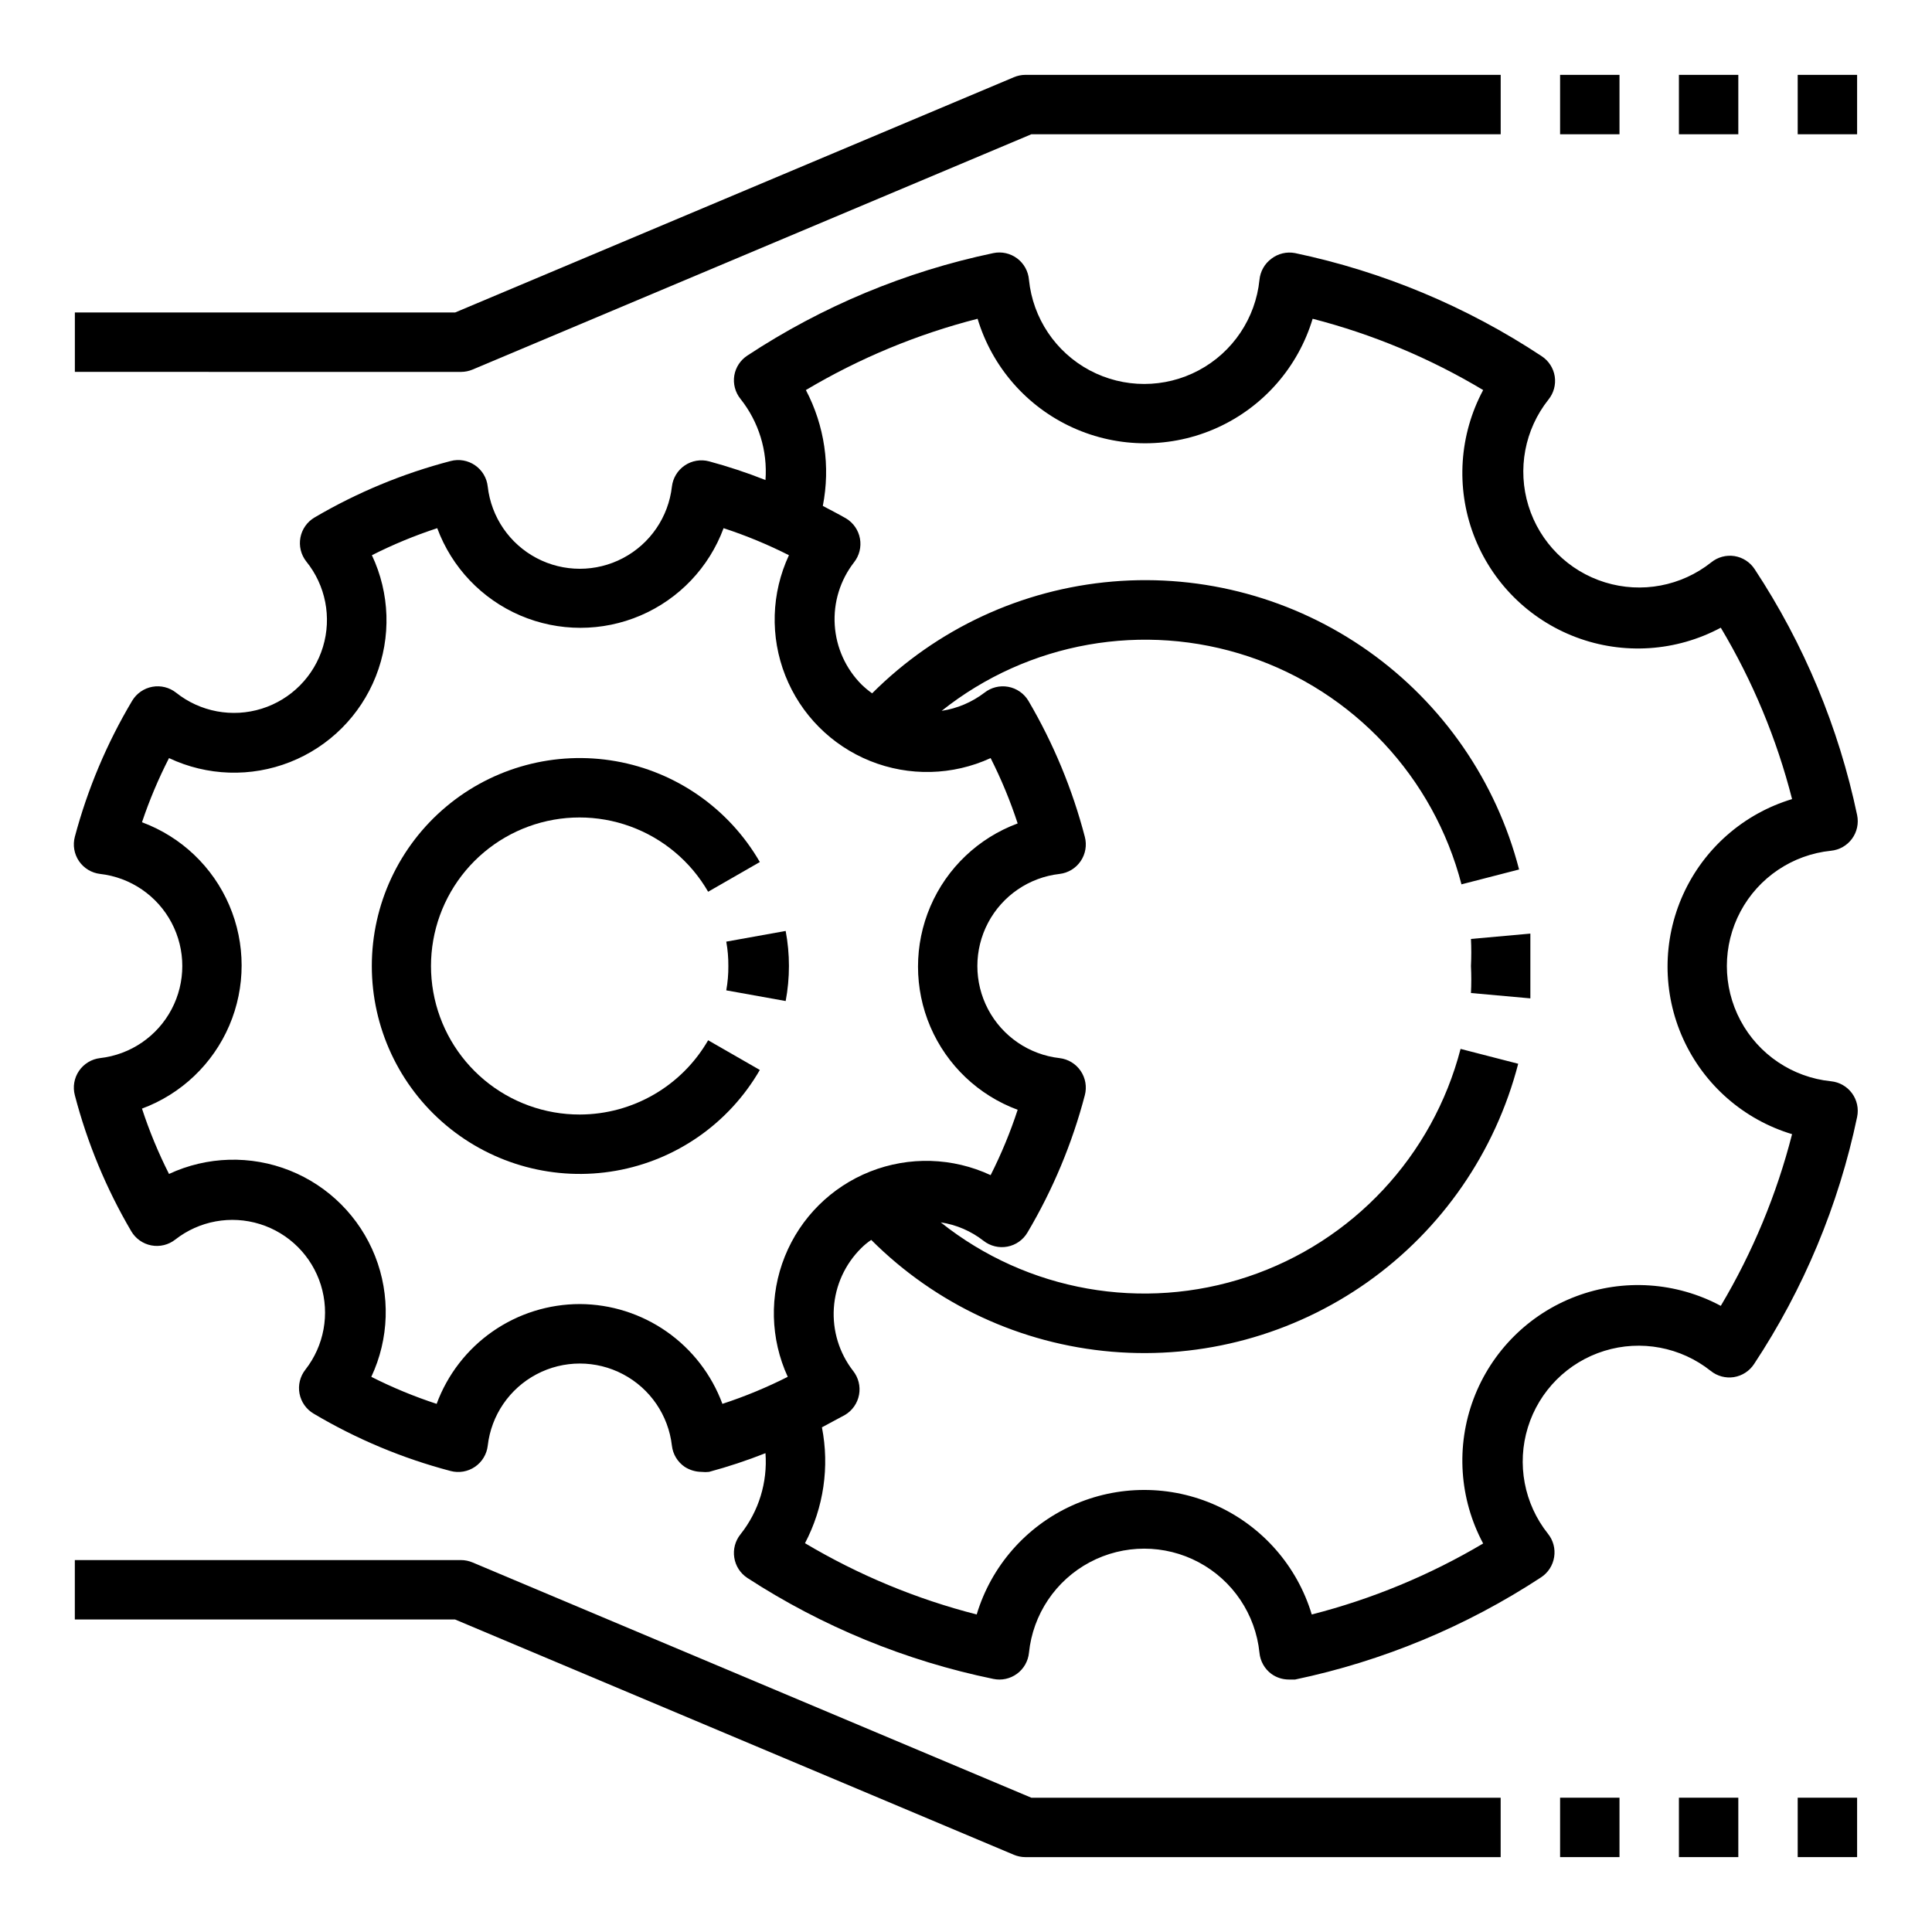
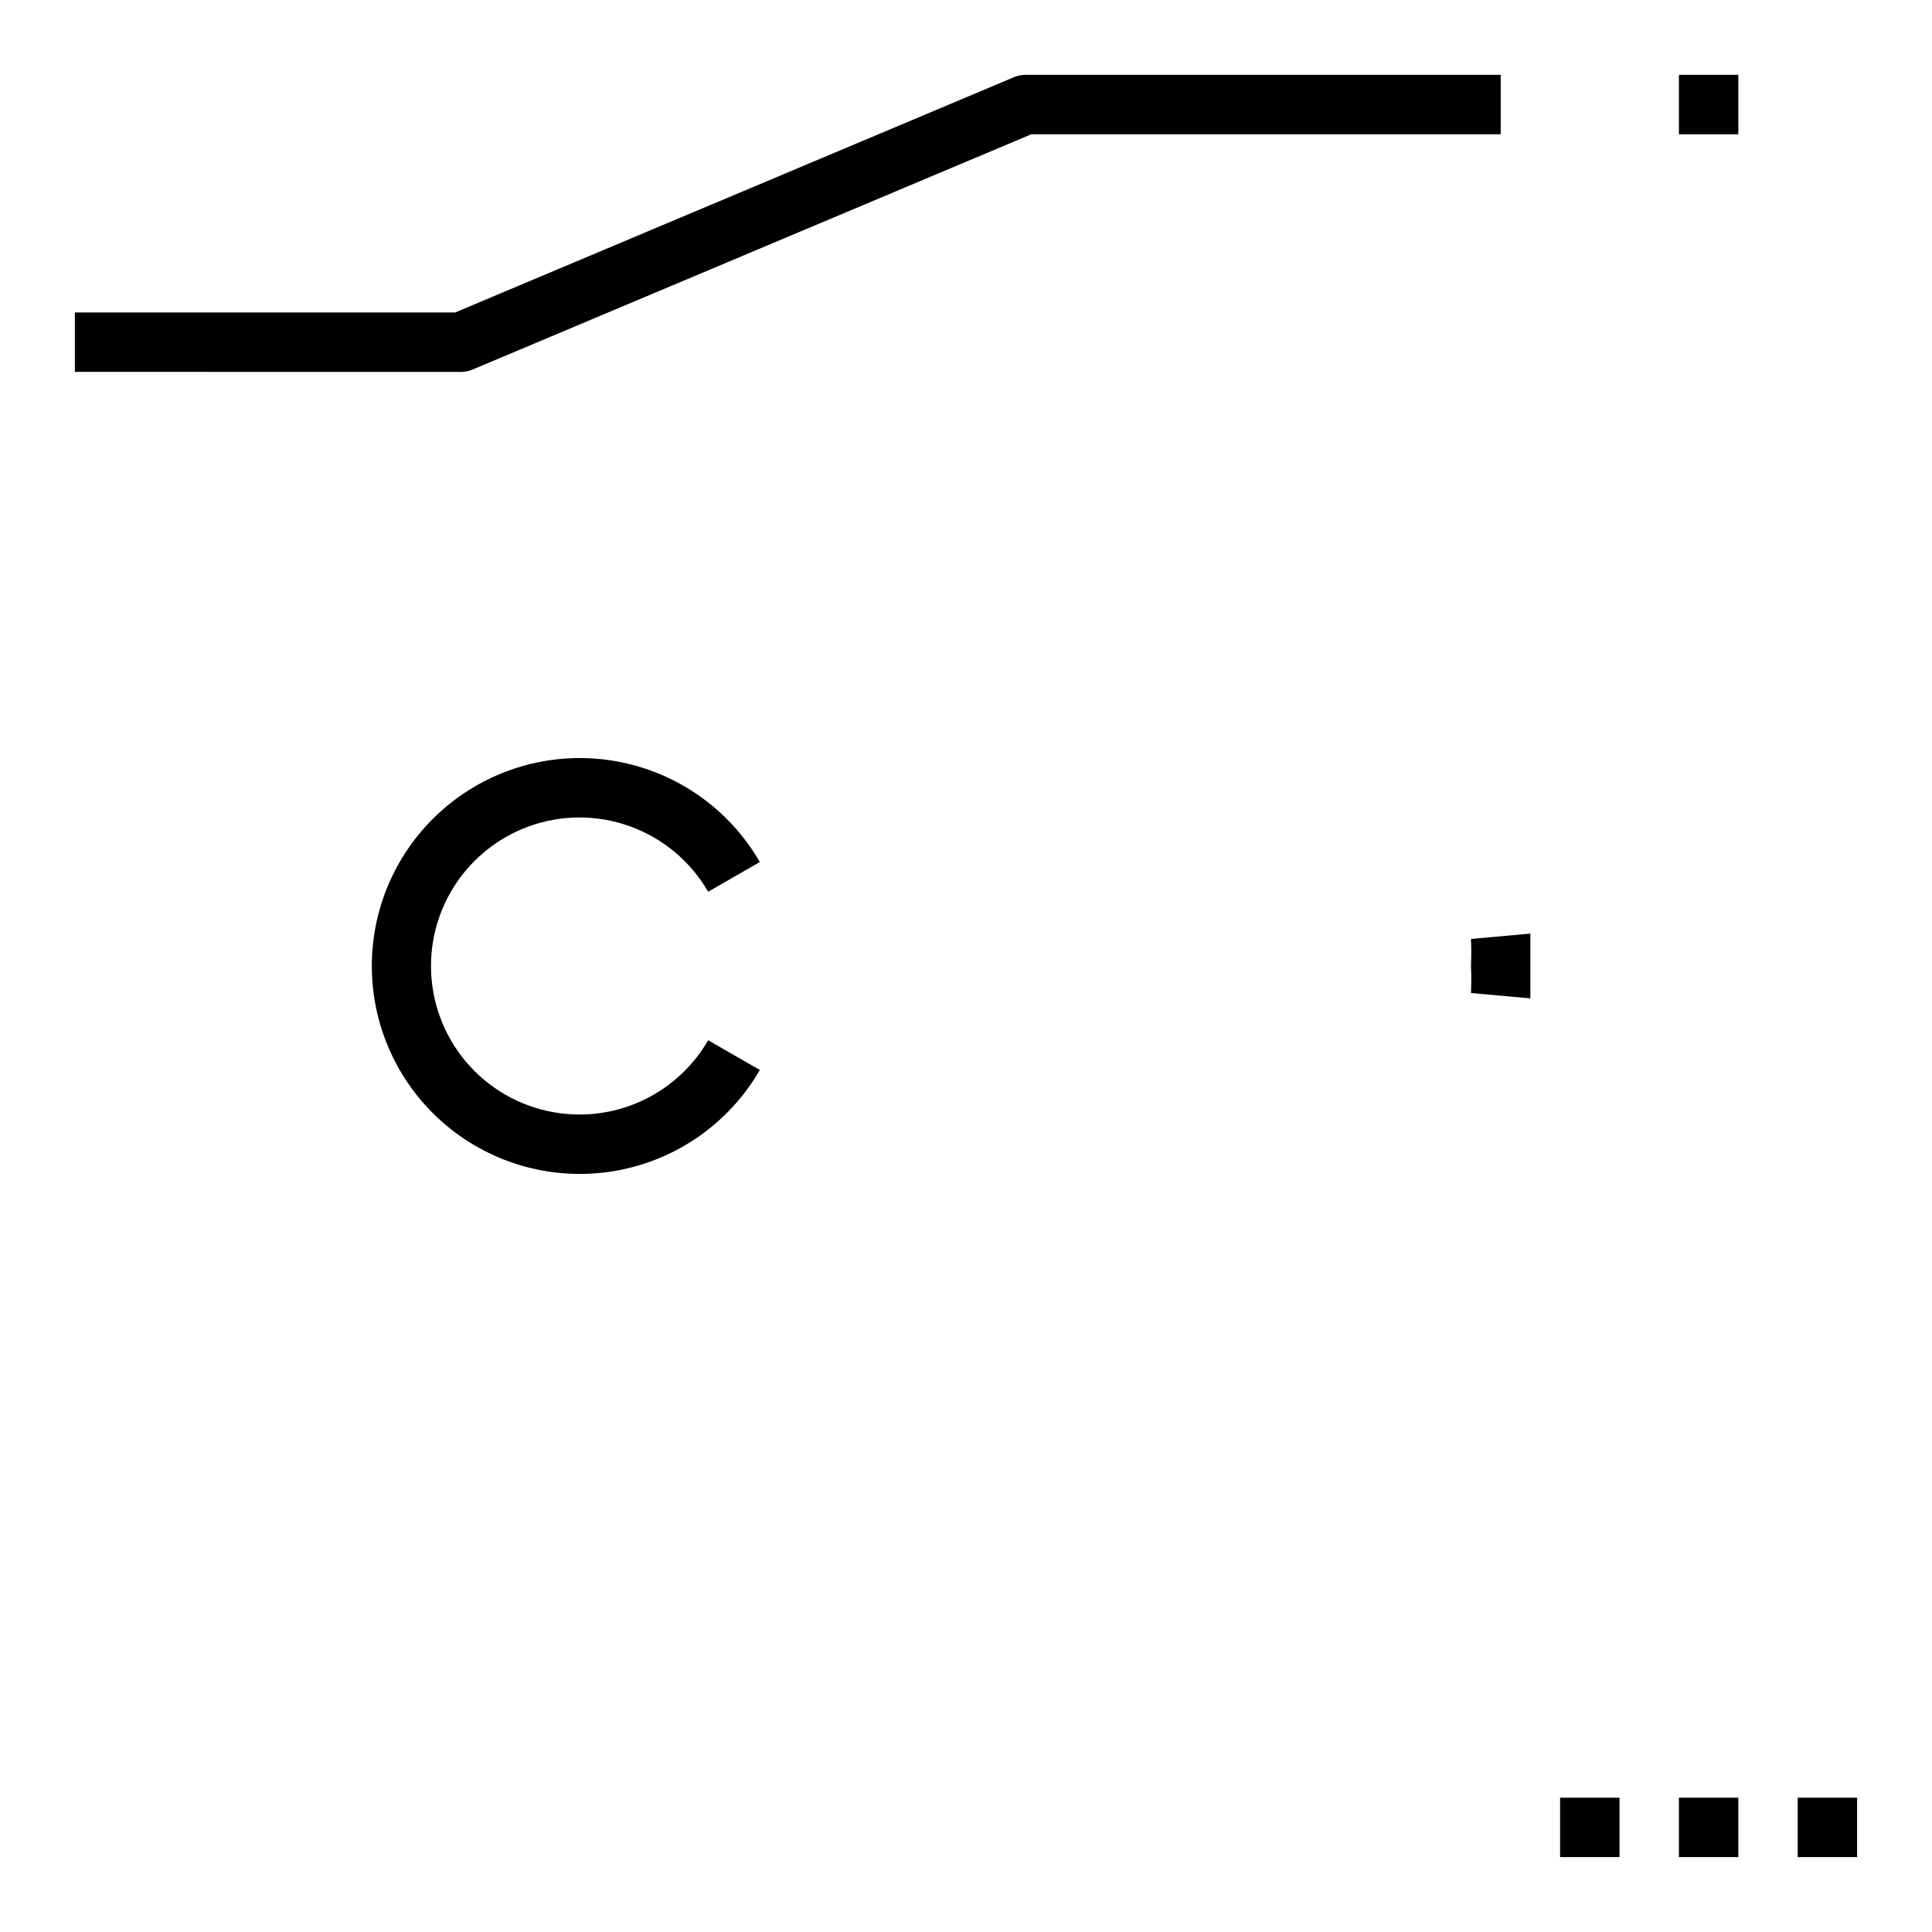
<svg xmlns="http://www.w3.org/2000/svg" fill="#000000" width="800px" height="800px" version="1.1" viewBox="144 144 512 512">
  <g>
    <path d="m533.82 400c0.117 2.387 0.117 4.777 0 7.16l15.742 1.418v-8.582-8.582l-15.742 1.418v0.004c0.117 2.387 0.117 4.777 0 7.164z" />
-     <path d="m480.92 212.57c-1.793 1.332-2.938 3.363-3.148 5.59-1.035 10.176-7.07 19.172-16.098 23.984-9.027 4.812-19.859 4.812-28.891 0-9.027-4.812-15.062-13.809-16.098-23.984-0.18-2.254-1.316-4.32-3.125-5.676s-4.109-1.871-6.32-1.41c-23.242 4.875-45.355 14.09-65.184 27.156-1.836 1.199-3.094 3.113-3.461 5.277-0.359 2.211 0.242 4.477 1.652 6.219 4.828 6.074 7.188 13.75 6.613 21.488-4.887-1.934-9.883-3.59-14.957-4.957-2.207-0.586-4.559-0.188-6.449 1.098-1.887 1.285-3.125 3.324-3.391 5.594-0.918 8.062-5.758 15.152-12.938 18.941-7.176 3.789-15.758 3.789-22.934 0-7.18-3.789-12.02-10.879-12.938-18.941-0.242-2.285-1.473-4.344-3.363-5.644-1.891-1.305-4.258-1.715-6.477-1.125-12.648 3.297-24.781 8.332-36.055 14.957-1.957 1.148-3.324 3.09-3.746 5.324-0.422 2.231 0.141 4.539 1.543 6.324 5.137 6.344 6.797 14.824 4.434 22.637-2.363 7.816-8.441 13.953-16.234 16.387-7.793 2.434-16.285 0.852-22.68-4.231-1.773-1.406-4.066-1.977-6.297-1.574-2.234 0.406-4.184 1.754-5.352 3.703-6.707 11.254-11.82 23.391-15.195 36.051-0.586 2.207-0.184 4.562 1.102 6.449 1.281 1.887 3.324 3.125 5.59 3.391 8.066 0.918 15.156 5.762 18.945 12.938 3.789 7.176 3.789 15.758 0 22.938-3.789 7.176-10.879 12.016-18.945 12.934-2.266 0.266-4.309 1.504-5.59 3.391-1.285 1.891-1.688 4.242-1.102 6.449 3.301 12.648 8.332 24.781 14.957 36.055 1.152 1.957 3.094 3.324 5.328 3.746 2.231 0.422 4.539-0.141 6.324-1.543 6.356-4.977 14.746-6.512 22.449-4.109s13.738 8.434 16.141 16.137c2.398 7.707 0.863 16.098-4.109 22.453-1.406 1.785-1.969 4.094-1.547 6.324 0.426 2.234 1.789 4.176 3.75 5.324 11.332 6.727 23.547 11.844 36.289 15.195 2.207 0.586 4.562 0.184 6.449-1.102 1.887-1.281 3.125-3.324 3.391-5.59 0.918-8.062 5.758-15.152 12.938-18.941 7.176-3.793 15.758-3.793 22.934 0 7.18 3.789 12.02 10.879 12.938 18.941 0.266 2.266 1.5 4.305 3.383 5.59 1.34 0.863 2.894 1.328 4.488 1.336 0.652 0.078 1.312 0.078 1.969 0 5.074-1.367 10.07-3.023 14.957-4.957 0.574 7.738-1.785 15.41-6.613 21.488-1.41 1.742-2.012 4.004-1.652 6.219 0.348 2.195 1.605 4.137 3.461 5.356 19.867 12.91 41.977 21.984 65.184 26.762 2.188 0.461 4.465-0.035 6.266-1.355 1.805-1.32 2.957-3.348 3.18-5.57 1.035-10.18 7.07-19.172 16.098-23.984 9.031-4.816 19.863-4.816 28.891 0 9.027 4.812 15.062 13.805 16.098 23.984 0.211 2.227 1.355 4.258 3.148 5.59 1.352 0.977 2.977 1.5 4.644 1.496h1.652c23.23-4.875 45.34-14.059 65.184-27.082 1.855-1.215 3.113-3.16 3.461-5.352 0.363-2.215-0.238-4.477-1.652-6.219-6.312-7.938-8.301-18.484-5.305-28.176 2.992-9.691 10.578-17.277 20.27-20.27 9.691-2.996 20.238-1.008 28.176 5.305 1.723 1.391 3.949 1.992 6.141 1.656 2.191-0.352 4.137-1.609 5.352-3.465 13.16-19.91 22.43-42.137 27.316-65.496 0.457-2.188-0.035-4.465-1.359-6.269-1.32-1.801-3.344-2.957-5.57-3.176-10.176-1.035-19.172-7.074-23.984-16.102s-4.812-19.859 0-28.887c4.812-9.027 13.809-15.066 23.984-16.102 2.227-0.219 4.25-1.375 5.57-3.176 1.324-1.801 1.816-4.082 1.359-6.269-4.879-23.238-14.09-45.352-27.16-65.18-1.215-1.859-3.16-3.117-5.352-3.465-2.188-0.336-4.418 0.266-6.141 1.656-7.938 6.312-18.484 8.301-28.176 5.305-9.688-2.992-17.277-10.582-20.27-20.273-2.996-9.688-1.008-20.234 5.305-28.172 1.391-1.723 1.992-3.953 1.656-6.141-0.348-2.191-1.605-4.137-3.465-5.352-19.863-13.145-42.031-22.41-65.34-27.316-2.215-0.43-4.508 0.117-6.297 1.496zm-183.26 277.02c-8.27 0.004-16.34 2.539-23.125 7.269-6.785 4.731-11.957 11.422-14.82 19.18-5.945-1.945-11.734-4.34-17.316-7.164 4.727-10.07 5.09-21.648 1-32-4.09-10.348-12.27-18.551-22.605-22.672-10.34-4.121-21.918-3.793-32.004 0.906-2.824-5.582-5.219-11.371-7.164-17.316 10.395-3.852 18.758-11.801 23.129-21.988 4.371-10.188 4.371-21.723 0-31.91-4.371-10.191-12.734-18.137-23.129-21.988 1.961-5.84 4.356-11.523 7.164-17.004 10.094 4.769 21.715 5.148 32.098 1.043 10.387-4.106 18.605-12.324 22.711-22.711 4.106-10.383 3.727-22.004-1.043-32.098 5.582-2.824 11.371-5.219 17.316-7.164 3.852 10.398 11.801 18.758 21.988 23.129s21.723 4.371 31.914 0c10.188-4.371 18.133-12.73 21.984-23.129 5.945 1.945 11.738 4.34 17.32 7.164-4.688 10.051-5.035 21.586-0.961 31.902 4.074 10.316 12.211 18.5 22.504 22.637 10.289 4.133 21.828 3.856 31.906-0.773 2.824 5.582 5.219 11.371 7.164 17.316-10.395 3.852-18.758 11.801-23.129 21.988s-4.371 21.727 0 31.914 12.734 18.137 23.129 21.984c-1.945 5.949-4.34 11.738-7.164 17.32-10.051-4.688-21.586-5.035-31.902-0.961-10.312 4.074-18.5 12.215-22.633 22.504-4.137 10.289-3.859 21.828 0.77 31.906-5.582 2.824-11.371 5.219-17.316 7.164-2.856-7.731-8.004-14.41-14.758-19.137-6.75-4.727-14.785-7.277-23.027-7.312zm239.39-242.22c-6.328 11.82-7.254 25.793-2.535 38.34 4.723 12.547 14.625 22.449 27.172 27.168 12.547 4.723 26.52 3.797 38.34-2.531 8.453 14.152 14.816 29.449 18.891 45.422-12.805 3.856-23.324 13.055-28.852 25.234-5.531 12.176-5.531 26.148 0 38.328 5.527 12.18 16.047 21.379 28.852 25.234-4.09 15.992-10.449 31.312-18.891 45.5-11.82-6.328-25.793-7.254-38.34-2.531-12.547 4.719-22.449 14.621-27.172 27.168-4.719 12.547-3.793 26.52 2.535 38.34-14.168 8.398-29.465 14.734-45.422 18.812-3.856-12.805-13.055-23.324-25.234-28.855-12.176-5.527-26.152-5.527-38.328 0-12.18 5.531-21.379 16.051-25.234 28.855-15.992-4.09-31.312-10.453-45.5-18.891 4.953-9.426 6.535-20.258 4.488-30.703l6.141-3.305c1.945-1.168 3.293-3.117 3.699-5.352 0.406-2.231-0.168-4.523-1.574-6.301-3.68-4.742-5.496-10.668-5.106-16.656 0.391-5.992 2.965-11.629 7.231-15.855 0.816-0.82 1.711-1.559 2.676-2.203 17.078 17.09 39.656 27.586 63.73 29.629 24.074 2.043 48.094-4.496 67.809-18.461 19.719-13.969 33.855-34.461 39.914-57.848l-15.273-3.938c-7.367 28.375-28.59 51.098-56.402 60.379-27.809 9.281-58.426 3.859-81.355-14.406 4.137 0.621 8.039 2.305 11.336 4.883 1.785 1.402 4.09 1.965 6.324 1.543s4.176-1.789 5.324-3.75c6.734-11.355 11.848-23.598 15.195-36.367 0.586-2.207 0.184-4.559-1.102-6.449-1.281-1.887-3.324-3.125-5.59-3.391-8.066-0.918-15.152-5.758-18.945-12.934-3.789-7.18-3.789-15.762 0-22.938 3.793-7.176 10.879-12.02 18.945-12.938 2.266-0.266 4.309-1.504 5.59-3.391 1.285-1.887 1.688-4.242 1.102-6.449-3.301-12.648-8.332-24.781-14.957-36.051-1.168-1.949-3.121-3.297-5.356-3.703-2.227-0.402-4.523 0.168-6.297 1.574-3.316 2.523-7.215 4.176-11.336 4.805 22.934-18.266 53.551-23.688 81.359-14.406s49.035 32 56.402 60.379l15.273-3.938h-0.004c-6.055-23.391-20.195-43.879-39.91-57.848-19.715-13.965-43.738-20.508-67.812-18.461-24.074 2.043-46.648 12.539-63.73 29.629-0.969-0.695-1.891-1.457-2.754-2.285-4.234-4.227-6.777-9.855-7.152-15.828-0.379-5.973 1.438-11.875 5.106-16.602 1.406-1.777 1.98-4.07 1.574-6.301-0.402-2.234-1.75-4.184-3.699-5.352-2.047-1.18-4.094-2.203-6.141-3.305 2.051-10.449 0.465-21.281-4.488-30.703 14.188-8.441 29.512-14.801 45.504-18.891 3.856 12.805 13.051 23.324 25.23 28.852 12.18 5.531 26.152 5.531 38.332 0 12.18-5.527 21.375-16.047 25.23-28.852 15.891 4.098 31.109 10.457 45.188 18.891z" />
-     <path d="m337.02 400c0.02 2.164-0.168 4.324-0.551 6.453l15.742 2.832v0.004c1.156-6.141 1.156-12.441 0-18.578l-15.742 2.832c0.383 2.129 0.57 4.293 0.551 6.457z" />
    <path d="m297.66 439.36c-9.262 0.02-18.23-3.227-25.332-9.168-7.102-5.938-11.883-14.191-13.504-23.305-1.617-9.117 0.027-18.512 4.648-26.535 4.621-8.02 11.922-14.156 20.617-17.332 8.699-3.172 18.238-3.176 26.938-0.012 8.703 3.164 16.008 9.293 20.637 17.312l13.699-7.871v-0.004c-8.145-14.105-22.113-23.887-38.152-26.715-16.043-2.828-32.512 1.586-44.988 12.055-12.48 10.473-19.688 25.926-19.688 42.215 0 16.285 7.207 31.742 19.688 42.211 12.477 10.469 28.945 14.883 44.988 12.055 16.039-2.828 30.008-12.609 38.152-26.715l-13.699-7.871c-7.016 12.152-19.973 19.652-34.004 19.68z" />
    <path d="m269.25 241.93 148.07-62.348h124.38v-15.746h-125.95c-1.055 0.004-2.098 0.219-3.07 0.633l-148.07 62.344h-100.77v15.742l102.34 0.004c1.055-0.004 2.098-0.215 3.07-0.629z" />
-     <path d="m412.67 635.53c0.973 0.41 2.016 0.625 3.07 0.629h125.95v-15.746h-124.38l-148.07-62.344c-0.973-0.414-2.016-0.629-3.07-0.633h-102.34v15.742l100.77 0.004z" />
    <path d="m557.44 620.41h15.742v15.742h-15.742z" />
    <path d="m588.93 620.41h15.742v15.742h-15.742z" />
    <path d="m620.41 620.41h15.742v15.742h-15.742z" />
-     <path d="m557.44 163.84h15.742v15.742h-15.742z" />
    <path d="m588.93 163.84h15.742v15.742h-15.742z" />
-     <path d="m620.41 163.84h15.742v15.742h-15.742z" />
  </g>
</svg>